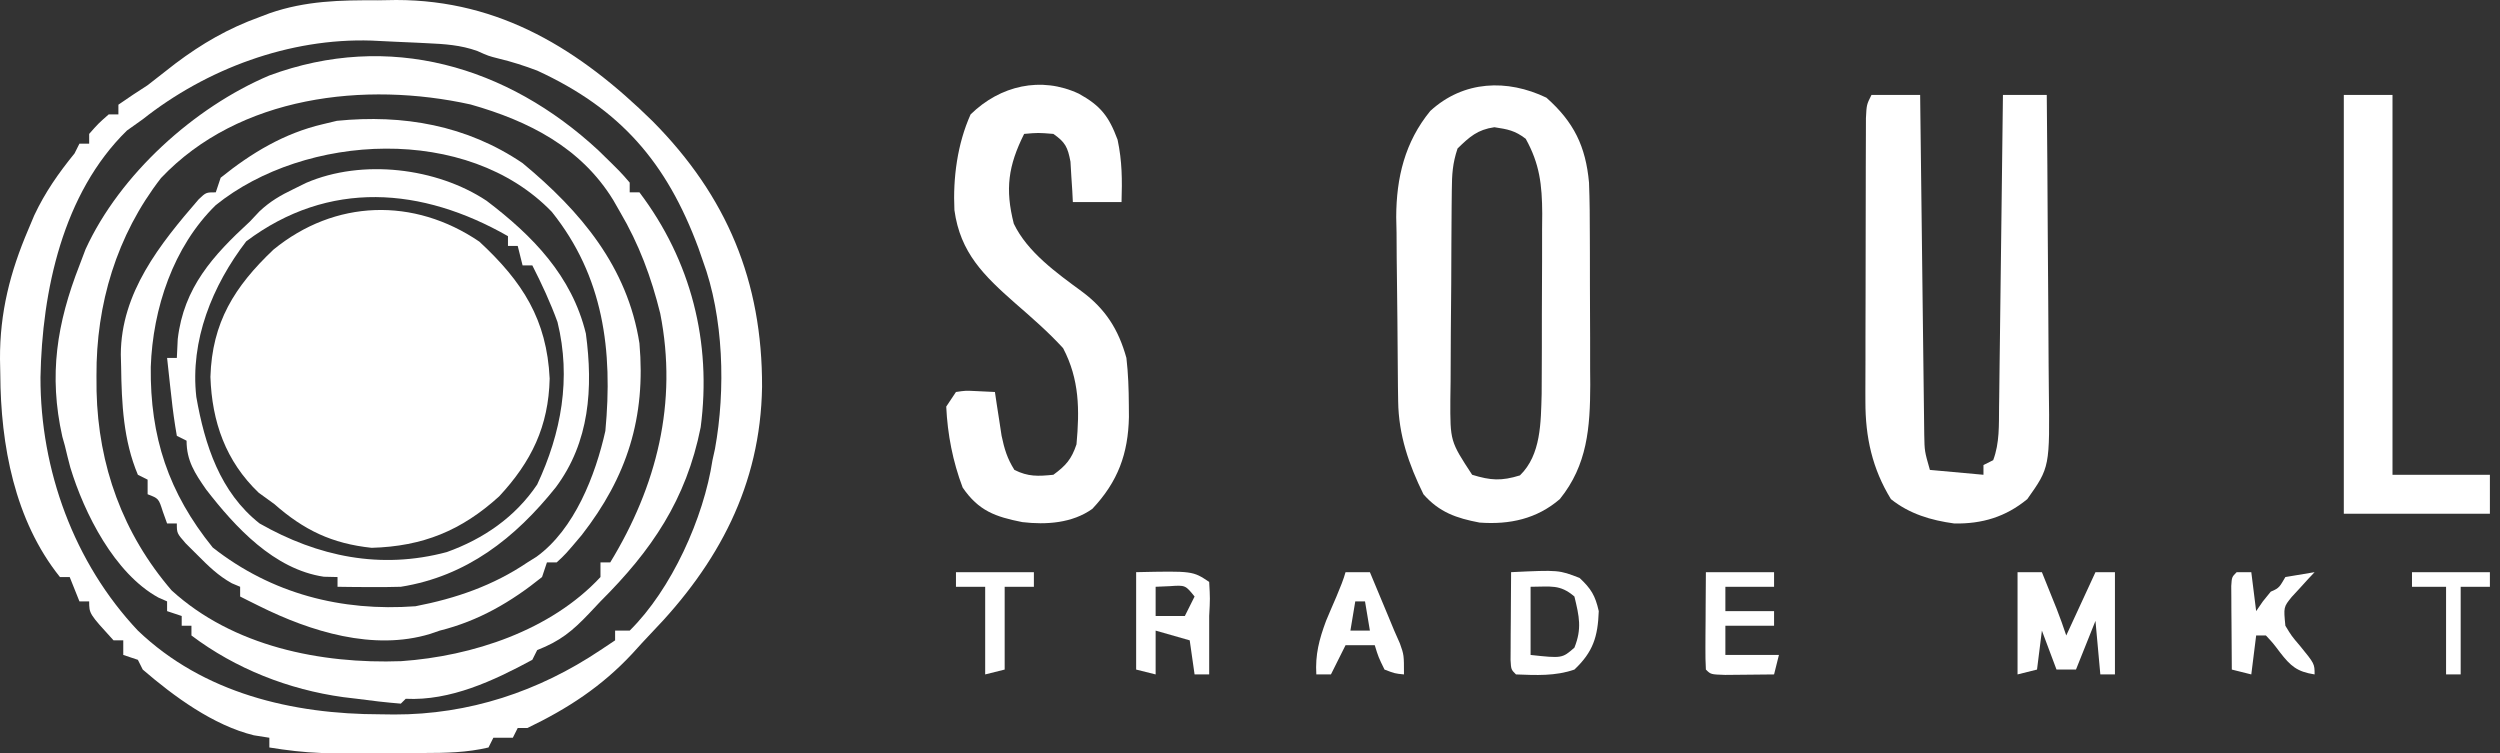
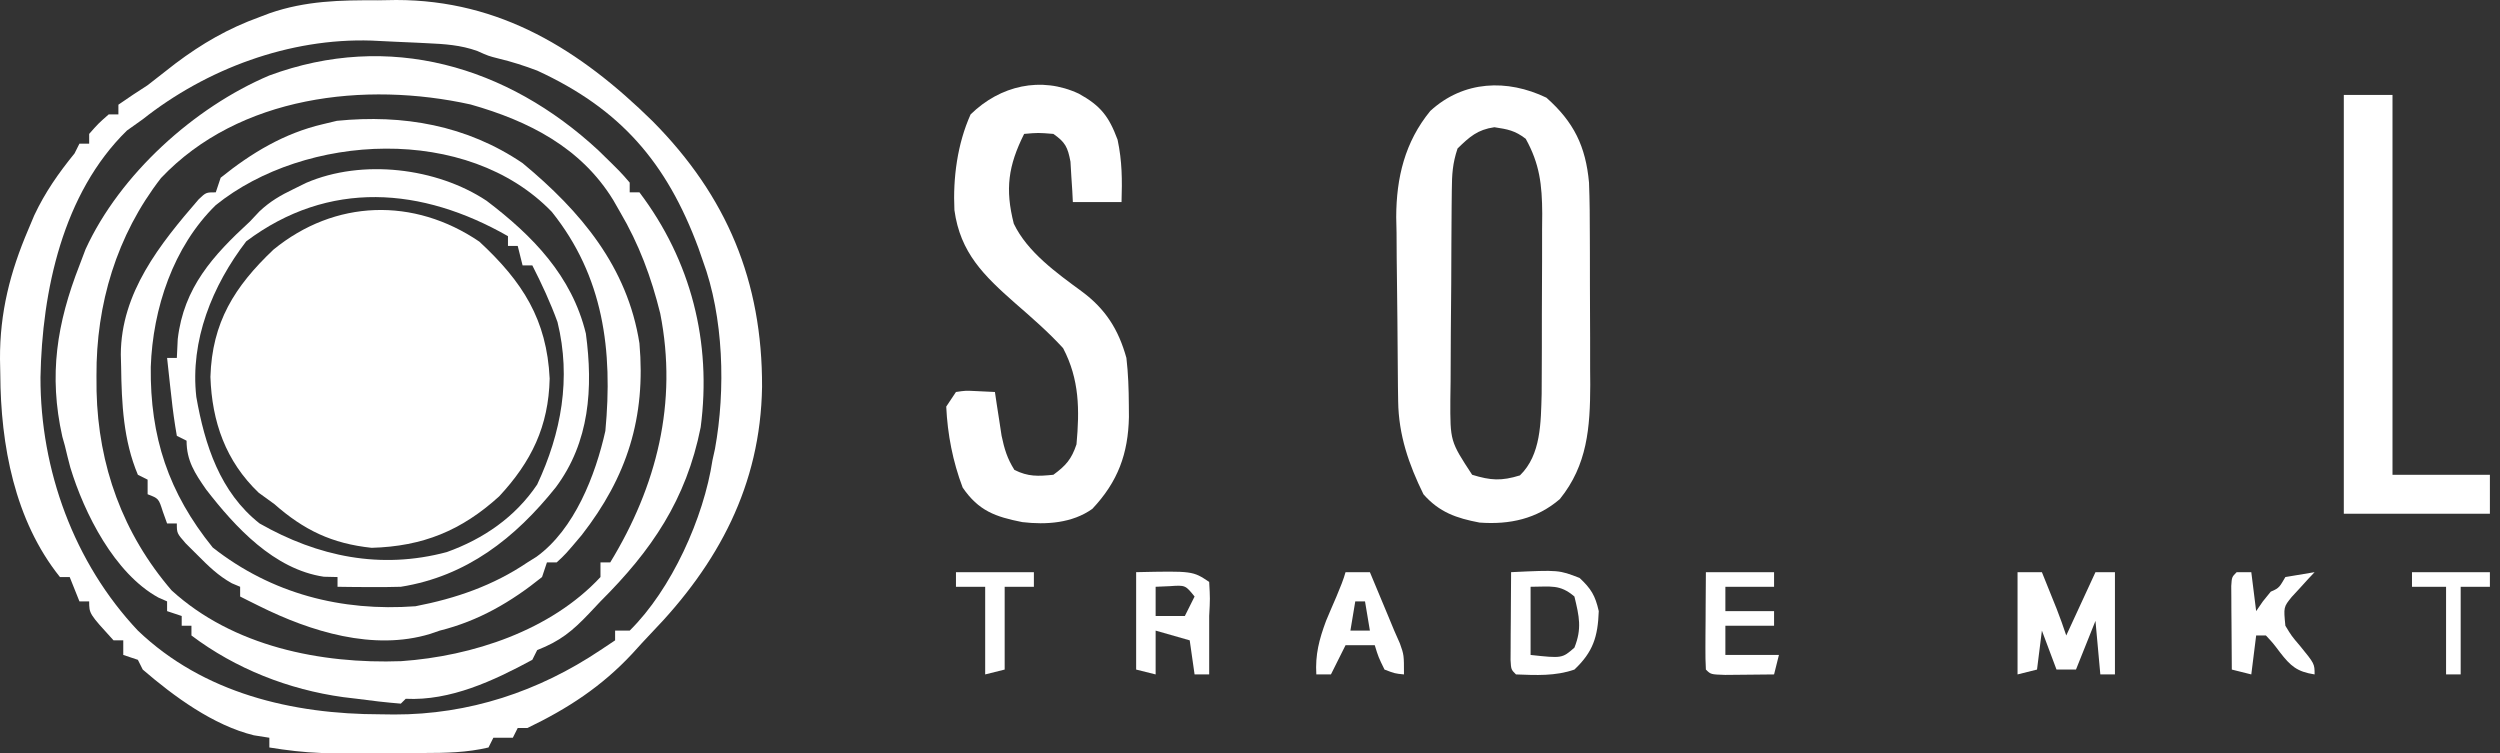
<svg xmlns="http://www.w3.org/2000/svg" width="166" height="50" viewBox="0 0 166 50" fill="none">
  <rect x="0" y="0" width="166" height="50" fill="#333333" stroke="none" />
  <path d="M31.829 16.045C34.708 18.71 36.31 21.227 36.498 25.139C36.425 28.307 35.288 30.656 33.143 32.96C30.64 35.231 28.081 36.28 24.675 36.375C22.031 36.093 20.183 35.2 18.209 33.465C17.868 33.219 17.528 32.972 17.178 32.718C14.989 30.626 14.07 28.004 13.972 25.024C14.082 21.404 15.571 19.027 18.159 16.573C22.238 13.242 27.476 13.085 31.829 16.045Z" fill="white" />
  <path d="M25.1 0.02C25.497 0.013 25.895 0.007 26.304 0C33.244 0.004 38.524 3.326 43.328 8.043C48.275 13.03 50.623 18.691 50.601 25.685C50.5 32.223 47.698 37.444 43.234 42.048C42.812 42.489 42.402 42.94 41.993 43.393C39.954 45.584 37.702 47.05 35.022 48.339C34.809 48.339 34.596 48.339 34.376 48.339C34.269 48.553 34.162 48.766 34.052 48.986C33.626 48.986 33.199 48.986 32.759 48.986C32.652 49.199 32.545 49.413 32.436 49.633C30.997 49.973 29.595 49.997 28.122 49.999C27.901 49.999 27.679 49.999 27.451 50C26.985 50 26.519 49.999 26.053 49.998C25.345 49.996 24.638 49.998 23.931 50C23.475 50 23.02 49.999 22.565 49.999C22.155 49.998 21.746 49.998 21.325 49.998C20.157 49.956 19.038 49.819 17.885 49.633C17.885 49.419 17.885 49.206 17.885 48.986C17.545 48.932 17.205 48.879 16.855 48.824C14.157 48.159 11.552 46.245 9.478 44.459C9.318 44.139 9.318 44.139 9.155 43.812C8.835 43.706 8.515 43.599 8.185 43.489C8.185 43.169 8.185 42.849 8.185 42.519C7.971 42.519 7.758 42.519 7.538 42.519C5.921 40.748 5.921 40.748 5.921 39.932C5.708 39.932 5.495 39.932 5.275 39.932C5.061 39.399 4.848 38.865 4.628 38.316C4.415 38.316 4.201 38.316 3.981 38.316C0.963 34.553 0.043 29.533 0.02 24.856C0.014 24.523 0.007 24.19 0 23.847C-0.015 20.755 0.667 18.075 1.88 15.237C2.01 14.928 2.14 14.618 2.274 14.3C2.995 12.765 3.886 11.498 4.951 10.185C5.058 9.971 5.165 9.758 5.275 9.538C5.488 9.538 5.702 9.538 5.921 9.538C5.921 9.325 5.921 9.111 5.921 8.891C6.528 8.204 6.528 8.204 7.215 7.598C7.428 7.598 7.642 7.598 7.862 7.598C7.862 7.385 7.862 7.171 7.862 6.951C8.499 6.506 9.147 6.077 9.802 5.658C10.417 5.182 11.03 4.704 11.641 4.223C13.412 2.89 15.154 1.884 17.238 1.131C17.458 1.048 17.678 0.964 17.904 0.878C20.298 0.051 22.584 0.005 25.1 0.02ZM9.478 7.921C9.131 8.168 8.785 8.415 8.427 8.669C4.16 12.839 2.794 19.333 2.688 25.058C2.674 31.202 4.916 37.375 9.155 41.872C13.509 46.036 19.42 47.426 25.261 47.43C25.563 47.434 25.865 47.438 26.177 47.442C31.131 47.452 35.761 45.92 39.872 43.166C40.193 42.952 40.513 42.739 40.843 42.519C40.843 42.306 40.843 42.092 40.843 41.872C41.163 41.872 41.483 41.872 41.812 41.872C44.585 39.137 46.728 34.39 47.309 30.555C47.391 30.186 47.391 30.186 47.474 29.809C48.19 25.886 48.052 21.036 46.663 17.298C46.569 17.027 46.475 16.756 46.378 16.476C44.26 10.758 41.176 7.224 35.669 4.688C34.821 4.368 33.999 4.102 33.119 3.891C32.436 3.718 32.436 3.718 31.694 3.386C30.586 2.988 29.518 2.922 28.353 2.869C28.009 2.852 28.009 2.852 27.657 2.834C27.197 2.812 26.736 2.792 26.276 2.773C25.742 2.752 25.209 2.724 24.675 2.695C19.224 2.516 13.719 4.567 9.478 7.921Z" fill="white" />
  <path d="M39.732 9.984C41.206 11.421 41.206 11.421 41.812 12.125C41.812 12.338 41.812 12.552 41.812 12.771C42.026 12.771 42.239 12.771 42.459 12.771C45.89 17.309 47.266 22.729 46.525 28.37C45.565 33.188 43.26 36.559 39.872 39.932C39.626 40.194 39.38 40.456 39.126 40.725C37.999 41.91 37.2 42.567 35.669 43.166C35.562 43.379 35.456 43.592 35.346 43.812C32.774 45.203 29.904 46.547 26.939 46.399C26.832 46.506 26.725 46.612 26.615 46.722C25.636 46.642 24.678 46.532 23.705 46.399C23.402 46.363 23.098 46.327 22.786 46.289C19.17 45.789 15.644 44.408 12.712 42.196C12.712 41.982 12.712 41.769 12.712 41.549C12.498 41.549 12.285 41.549 12.065 41.549C12.065 41.336 12.065 41.122 12.065 40.902C11.585 40.742 11.585 40.742 11.095 40.579C11.095 40.365 11.095 40.152 11.095 39.932C10.904 39.848 10.712 39.764 10.515 39.677C7.609 38.083 5.594 34.086 4.669 31.04C4.541 30.557 4.419 30.072 4.305 29.585C4.222 29.292 4.222 29.292 4.138 28.993C3.223 24.899 3.776 21.464 5.275 17.622C5.409 17.266 5.544 16.911 5.683 16.545C7.957 11.586 12.89 7.125 17.885 5.011C25.828 2.073 33.683 4.376 39.732 9.984ZM10.691 11.822C7.745 15.621 6.376 20.204 6.406 24.957C6.408 25.295 6.41 25.633 6.412 25.981C6.525 30.901 8.148 35.429 11.398 39.205C15.468 42.919 21.304 44.098 26.647 43.901C31.361 43.57 36.562 41.874 39.872 38.316C39.872 37.995 39.872 37.675 39.872 37.345C40.086 37.345 40.299 37.345 40.519 37.345C43.608 32.279 45.01 26.736 43.84 20.816C43.245 18.404 42.427 16.205 41.166 14.065C41.02 13.809 40.873 13.553 40.722 13.289C38.585 9.802 35.119 8.035 31.246 6.937C24.25 5.388 15.877 6.344 10.691 11.822Z" fill="white" />
  <path d="M102.682 6.486C104.505 8.103 105.29 9.711 105.511 12.125C105.559 13.343 105.564 14.561 105.565 15.78C105.567 16.303 105.567 16.303 105.569 16.837C105.57 17.572 105.571 18.308 105.571 19.043C105.572 20.162 105.577 21.281 105.584 22.4C105.585 23.117 105.585 23.834 105.585 24.551C105.588 24.882 105.59 25.214 105.593 25.555C105.584 28.381 105.406 30.876 103.571 33.142C102.044 34.455 100.238 34.847 98.243 34.699C96.715 34.41 95.565 34.016 94.517 32.819C93.537 30.825 92.871 28.884 92.838 26.658C92.833 26.333 92.828 26.008 92.823 25.673C92.808 24.184 92.795 22.695 92.787 21.206C92.782 20.424 92.773 19.641 92.761 18.859C92.743 17.725 92.736 16.592 92.731 15.458C92.724 15.113 92.717 14.767 92.709 14.411C92.716 11.802 93.283 9.428 94.972 7.366C97.186 5.337 100.086 5.239 102.682 6.486ZM96.781 9.861C96.446 10.866 96.41 11.578 96.4 12.632C96.396 13.001 96.392 13.37 96.388 13.751C96.385 14.15 96.383 14.549 96.38 14.96C96.378 15.371 96.375 15.781 96.372 16.204C96.368 17.073 96.364 17.942 96.362 18.811C96.358 19.921 96.347 21.03 96.334 22.14C96.324 23.203 96.323 24.265 96.32 25.327C96.314 25.725 96.308 26.122 96.303 26.531C96.292 29.298 96.292 29.298 97.751 31.525C98.98 31.905 99.697 31.947 100.924 31.566C102.333 30.197 102.311 28.043 102.366 26.16C102.373 25.492 102.375 24.825 102.375 24.157C102.376 23.8 102.378 23.444 102.379 23.076C102.381 22.327 102.381 21.577 102.38 20.828C102.379 19.684 102.386 18.541 102.394 17.397C102.395 16.666 102.395 15.935 102.395 15.204C102.398 14.864 102.401 14.524 102.404 14.174C102.392 12.271 102.238 10.889 101.308 9.215C100.59 8.665 100.114 8.583 99.226 8.447C98.103 8.611 97.585 9.079 96.781 9.861Z" fill="white" />
-   <path d="M124.265 6.305C125.332 6.305 126.399 6.305 127.498 6.305C127.502 6.597 127.505 6.89 127.508 7.192C127.54 9.951 127.573 12.711 127.608 15.47C127.626 16.889 127.643 18.308 127.659 19.726C127.675 21.095 127.691 22.464 127.709 23.833C127.716 24.356 127.722 24.878 127.728 25.4C127.735 26.132 127.745 26.863 127.755 27.595C127.76 28.011 127.765 28.428 127.77 28.857C127.79 29.96 127.79 29.96 128.145 31.202C129.319 31.309 130.492 31.415 131.702 31.525C131.702 31.312 131.702 31.099 131.702 30.879C132.022 30.718 132.022 30.718 132.348 30.555C132.78 29.409 132.723 28.219 132.738 27.008C132.743 26.672 132.743 26.672 132.748 26.328C132.758 25.59 132.766 24.852 132.774 24.114C132.781 23.601 132.788 23.088 132.794 22.575C132.812 21.227 132.828 19.879 132.844 18.531C132.86 17.155 132.878 15.778 132.896 14.402C132.931 11.703 132.964 9.004 132.995 6.305C133.955 6.305 134.916 6.305 135.905 6.305C135.935 9.422 135.958 12.539 135.972 15.656C135.979 17.104 135.988 18.552 136.003 19.999C136.017 21.398 136.025 22.796 136.028 24.194C136.03 24.726 136.035 25.259 136.042 25.791C136.108 31.028 136.108 31.028 134.612 33.142C133.18 34.322 131.611 34.794 129.762 34.759C128.216 34.547 126.79 34.127 125.558 33.142C124.317 31.12 123.86 29.026 123.863 26.674C123.862 26.46 123.862 26.246 123.861 26.026C123.86 25.327 123.863 24.629 123.867 23.93C123.867 23.442 123.868 22.954 123.867 22.466C123.868 21.447 123.871 20.428 123.875 19.409C123.88 18.102 123.882 16.795 123.881 15.487C123.882 14.481 123.883 13.475 123.886 12.469C123.887 11.987 123.887 11.505 123.888 11.022C123.888 10.351 123.891 9.679 123.895 9.007C123.896 8.625 123.897 8.242 123.898 7.848C123.942 6.951 123.942 6.951 124.265 6.305Z" fill="white" />
  <path d="M34.699 10.831C38.56 14.029 41.661 17.709 42.459 22.795C42.891 27.71 41.643 31.66 38.621 35.534C37.55 36.804 37.55 36.804 36.962 37.345C36.749 37.345 36.535 37.345 36.316 37.345C36.156 37.826 36.156 37.826 35.992 38.316C33.925 39.98 31.776 41.231 29.202 41.872C28.99 41.945 28.777 42.018 28.558 42.093C24.797 43.236 20.619 41.935 17.238 40.255C16.866 40.071 16.866 40.071 16.486 39.882C16.307 39.792 16.129 39.702 15.945 39.609C15.945 39.395 15.945 39.182 15.945 38.962C15.763 38.886 15.582 38.809 15.394 38.73C14.484 38.222 13.85 37.599 13.116 36.86C12.857 36.604 12.599 36.347 12.333 36.082C11.742 35.405 11.742 35.405 11.742 34.759C11.528 34.759 11.315 34.759 11.095 34.759C11.002 34.499 10.908 34.239 10.812 33.971C10.535 33.099 10.535 33.099 9.802 32.819C9.802 32.498 9.802 32.178 9.802 31.849C9.588 31.742 9.375 31.635 9.155 31.525C8.193 29.243 8.076 26.793 8.043 24.351C8.036 24.083 8.029 23.814 8.022 23.537C8.036 19.433 10.61 16.218 13.192 13.235C13.682 12.771 13.682 12.771 14.328 12.771C14.435 12.451 14.542 12.131 14.652 11.801C16.702 10.15 18.871 8.846 21.442 8.245C21.749 8.171 22.055 8.098 22.372 8.022C26.77 7.583 30.987 8.316 34.699 10.831ZM14.328 13.62C11.504 16.376 10.145 20.491 10.011 24.367C9.959 29.01 11.188 32.722 14.126 36.355C18.037 39.428 22.679 40.615 27.585 40.255C30.275 39.735 32.747 38.882 35.022 37.345C35.22 37.222 35.418 37.098 35.622 36.97C38.147 35.148 39.539 31.555 40.196 28.615C40.698 23.273 40.083 18.366 36.639 14.065C31.033 8.249 20.262 8.841 14.328 13.62Z" fill="white" />
  <path d="M71.641 6.224C73.082 7.022 73.629 7.723 74.207 9.275C74.513 10.711 74.515 11.953 74.47 13.418C73.403 13.418 72.336 13.418 71.237 13.418C71.225 13.173 71.213 12.927 71.2 12.674C71.179 12.353 71.157 12.031 71.136 11.7C71.117 11.382 71.098 11.063 71.079 10.734C70.896 9.772 70.739 9.447 69.943 8.891C68.933 8.81 68.933 8.81 68.003 8.891C66.946 11.006 66.73 12.552 67.316 14.853C68.218 16.739 70.172 18.132 71.823 19.346C73.41 20.515 74.271 21.886 74.793 23.765C74.916 24.811 74.949 25.845 74.955 26.897C74.957 27.159 74.959 27.42 74.961 27.689C74.91 30.124 74.235 31.98 72.53 33.789C71.196 34.741 69.469 34.856 67.881 34.668C66.09 34.314 64.979 33.92 63.921 32.374C63.266 30.646 62.916 28.846 62.83 26.998C63.043 26.678 63.257 26.358 63.476 26.028C64.106 25.934 64.106 25.934 64.81 25.968C65.224 25.988 65.637 26.008 66.063 26.028C66.102 26.294 66.141 26.559 66.182 26.832C66.236 27.18 66.29 27.529 66.346 27.888C66.399 28.233 66.451 28.578 66.505 28.933C66.69 29.812 66.88 30.447 67.357 31.202C68.275 31.661 68.926 31.627 69.943 31.525C70.777 30.917 71.153 30.484 71.479 29.504C71.687 27.222 71.68 25.192 70.59 23.118C69.6 22.036 68.506 21.089 67.402 20.128C65.336 18.306 63.759 16.786 63.373 13.95C63.271 11.815 63.57 9.553 64.447 7.598C66.408 5.678 69.126 5.043 71.641 6.224Z" fill="white" />
  <path d="M32.309 13.331C35.375 15.658 37.972 18.32 38.902 22.148C39.388 25.767 39.153 29.345 36.907 32.356C34.202 35.738 30.981 38.265 26.615 38.962C25.881 38.984 25.147 38.99 24.413 38.982C24.037 38.979 23.662 38.977 23.275 38.974C22.99 38.97 22.705 38.966 22.412 38.962C22.412 38.749 22.412 38.535 22.412 38.316C22.112 38.309 21.812 38.302 21.503 38.295C18.194 37.801 15.627 35.01 13.682 32.495C12.943 31.427 12.388 30.599 12.388 29.262C12.175 29.155 11.961 29.049 11.742 28.939C11.588 28.064 11.47 27.213 11.378 26.332C11.35 26.086 11.322 25.841 11.293 25.588C11.225 24.981 11.159 24.373 11.095 23.765C11.308 23.765 11.522 23.765 11.742 23.765C11.772 23.145 11.772 23.145 11.802 22.512C12.204 19.09 14.14 16.966 16.592 14.711C16.801 14.489 17.011 14.265 17.227 14.036C17.945 13.362 18.618 12.976 19.502 12.549C19.775 12.415 20.049 12.28 20.33 12.141C24.047 10.539 28.994 11.132 32.309 13.331ZM16.349 16.025C14.096 18.967 12.614 22.603 13.035 26.352C13.595 29.544 14.61 32.69 17.238 34.759C21.113 36.963 25.273 37.833 29.667 36.658C32.106 35.784 34.216 34.331 35.669 32.172C37.273 28.747 37.935 25.114 37.019 21.387C36.546 20.084 35.974 18.856 35.346 17.622C35.132 17.622 34.919 17.622 34.699 17.622C34.539 16.981 34.539 16.981 34.376 16.328C34.162 16.328 33.949 16.328 33.729 16.328C33.729 16.115 33.729 15.901 33.729 15.681C28.024 12.425 21.843 11.905 16.349 16.025Z" fill="white" />
  <path d="M155.629 6.305C156.696 6.305 157.763 6.305 158.862 6.305C158.862 14.627 158.862 22.95 158.862 31.525C160.997 31.525 163.131 31.525 165.329 31.525C165.329 32.379 165.329 33.233 165.329 34.112C162.128 34.112 158.927 34.112 155.629 34.112C155.629 24.936 155.629 15.759 155.629 6.305Z" fill="white" />
  <path d="M133.965 37.992C134.499 37.992 135.032 37.992 135.582 37.992C135.791 38.511 136 39.029 136.208 39.548C136.325 39.837 136.441 40.126 136.561 40.423C136.79 41.008 137 41.6 137.199 42.196C137.839 40.808 138.479 39.421 139.139 37.992C139.565 37.992 139.992 37.992 140.432 37.992C140.432 40.233 140.432 42.474 140.432 44.782C140.112 44.782 139.792 44.782 139.462 44.782C139.355 43.609 139.249 42.435 139.139 41.225C138.712 42.293 138.285 43.36 137.845 44.459C137.418 44.459 136.992 44.459 136.552 44.459C136.232 43.605 135.912 42.752 135.582 41.872C135.475 42.726 135.368 43.58 135.258 44.459C134.832 44.566 134.405 44.672 133.965 44.782C133.965 42.541 133.965 40.301 133.965 37.992Z" fill="white" />
  <path d="M100.337 37.992C103.508 37.842 103.508 37.842 104.885 38.376C105.657 39.099 105.922 39.544 106.158 40.579C106.097 42.273 105.785 43.285 104.541 44.459C103.283 44.901 101.984 44.833 100.661 44.782C100.337 44.459 100.337 44.459 100.301 43.829C100.303 43.425 100.303 43.425 100.306 43.013C100.307 42.722 100.308 42.431 100.309 42.132C100.312 41.826 100.314 41.52 100.317 41.205C100.319 40.898 100.32 40.591 100.322 40.275C100.326 39.514 100.331 38.753 100.337 37.992ZM101.631 38.962C101.631 40.456 101.631 41.95 101.631 43.489C103.727 43.715 103.727 43.715 104.541 43.004C105.047 41.739 104.862 40.935 104.541 39.609C103.572 38.778 102.97 38.962 101.631 38.962Z" fill="white" />
  <path d="M75.44 37.992C79.199 37.911 79.199 37.911 80.29 38.639C80.351 39.75 80.351 39.75 80.29 40.902C80.29 41.222 80.29 41.542 80.29 41.872C80.29 42.842 80.29 43.812 80.29 44.782C79.97 44.782 79.65 44.782 79.32 44.782C79.213 44.035 79.107 43.288 78.997 42.519C78.25 42.306 77.503 42.092 76.734 41.872C76.734 42.833 76.734 43.793 76.734 44.782C76.307 44.676 75.88 44.569 75.44 44.459C75.44 42.325 75.44 40.191 75.44 37.992ZM76.734 38.962C76.734 39.602 76.734 40.243 76.734 40.902C77.374 40.902 78.014 40.902 78.674 40.902C78.887 40.475 79.1 40.049 79.32 39.609C78.707 38.849 78.707 38.849 77.663 38.922C77.356 38.935 77.05 38.948 76.734 38.962Z" fill="white" />
  <path d="M113.271 37.992C114.765 37.992 116.259 37.992 117.798 37.992C117.798 38.312 117.798 38.632 117.798 38.962C116.731 38.962 115.664 38.962 114.565 38.962C114.565 39.496 114.565 40.029 114.565 40.579C115.632 40.579 116.699 40.579 117.798 40.579C117.798 40.899 117.798 41.219 117.798 41.549C116.731 41.549 115.664 41.549 114.565 41.549C114.565 42.189 114.565 42.829 114.565 43.489C115.738 43.489 116.912 43.489 118.121 43.489C118.015 43.916 117.908 44.343 117.798 44.782C117.104 44.791 116.41 44.797 115.716 44.803C115.33 44.806 114.944 44.81 114.546 44.814C113.595 44.782 113.595 44.782 113.271 44.459C113.243 43.978 113.237 43.495 113.24 43.013C113.241 42.722 113.242 42.431 113.243 42.132C113.245 41.826 113.248 41.52 113.251 41.205C113.252 40.898 113.254 40.591 113.255 40.275C113.259 39.514 113.265 38.753 113.271 37.992Z" fill="white" />
  <path d="M148.516 37.992C148.836 37.992 149.156 37.992 149.486 37.992C149.592 38.846 149.699 39.699 149.809 40.579C149.956 40.365 150.102 40.152 150.254 39.932C150.427 39.719 150.6 39.505 150.779 39.285C151.385 39.043 151.385 38.916 151.749 38.316C152.389 38.209 153.029 38.102 153.689 37.992C153.479 38.215 153.479 38.215 153.265 38.442C153.085 38.64 152.905 38.839 152.719 39.043C152.539 39.238 152.359 39.433 152.173 39.634C151.627 40.308 151.627 40.308 151.749 41.549C152.166 42.237 152.166 42.237 152.719 42.883C153.689 44.073 153.689 44.073 153.689 44.782C152.525 44.603 152.096 44.228 151.385 43.307C150.92 42.691 150.92 42.691 150.456 42.196C150.242 42.196 150.029 42.196 149.809 42.196C149.702 43.049 149.596 43.903 149.486 44.782C149.059 44.676 148.632 44.569 148.192 44.459C148.183 43.442 148.177 42.425 148.172 41.407C148.169 41.117 148.167 40.827 148.164 40.528C148.163 40.252 148.162 39.975 148.161 39.691C148.158 39.307 148.158 39.307 148.155 38.916C148.192 38.316 148.192 38.316 148.516 37.992Z" fill="white" />
  <path d="M89.344 37.992C89.877 37.992 90.411 37.992 90.961 37.992C91.217 38.605 91.473 39.218 91.728 39.831C91.871 40.172 92.014 40.514 92.16 40.866C92.367 41.364 92.367 41.364 92.577 41.872C92.701 42.154 92.826 42.437 92.954 42.727C93.224 43.489 93.224 43.489 93.224 44.782C92.618 44.722 92.618 44.722 91.931 44.459C91.526 43.63 91.526 43.63 91.284 42.842C90.644 42.842 90.004 42.842 89.344 42.842C89.024 43.483 88.704 44.123 88.374 44.782C88.054 44.782 87.734 44.782 87.404 44.782C87.326 43.461 87.591 42.462 88.05 41.225C88.374 40.417 89.107 38.872 89.344 37.992ZM89.99 39.932C89.884 40.572 89.777 41.213 89.667 41.872C90.094 41.872 90.521 41.872 90.961 41.872C90.854 41.232 90.747 40.592 90.637 39.932C90.424 39.932 90.21 39.932 89.99 39.932Z" fill="white" />
  <path d="M63.476 37.992C65.184 37.992 66.891 37.992 68.65 37.992C68.65 38.312 68.65 38.632 68.65 38.962C68.01 38.962 67.37 38.962 66.71 38.962C66.71 40.776 66.71 42.59 66.71 44.459C66.283 44.566 65.856 44.672 65.416 44.782C65.416 42.862 65.416 40.941 65.416 38.962C64.776 38.962 64.136 38.962 63.476 38.962C63.476 38.642 63.476 38.322 63.476 37.992Z" fill="white" />
  <path d="M160.156 37.992C161.863 37.992 163.57 37.992 165.329 37.992C165.329 38.312 165.329 38.632 165.329 38.962C164.689 38.962 164.049 38.962 163.389 38.962C163.389 40.883 163.389 42.803 163.389 44.782C163.069 44.782 162.749 44.782 162.419 44.782C162.419 42.862 162.419 40.941 162.419 38.962C161.672 38.962 160.925 38.962 160.156 38.962C160.156 38.642 160.156 38.322 160.156 37.992Z" fill="white" />
</svg>